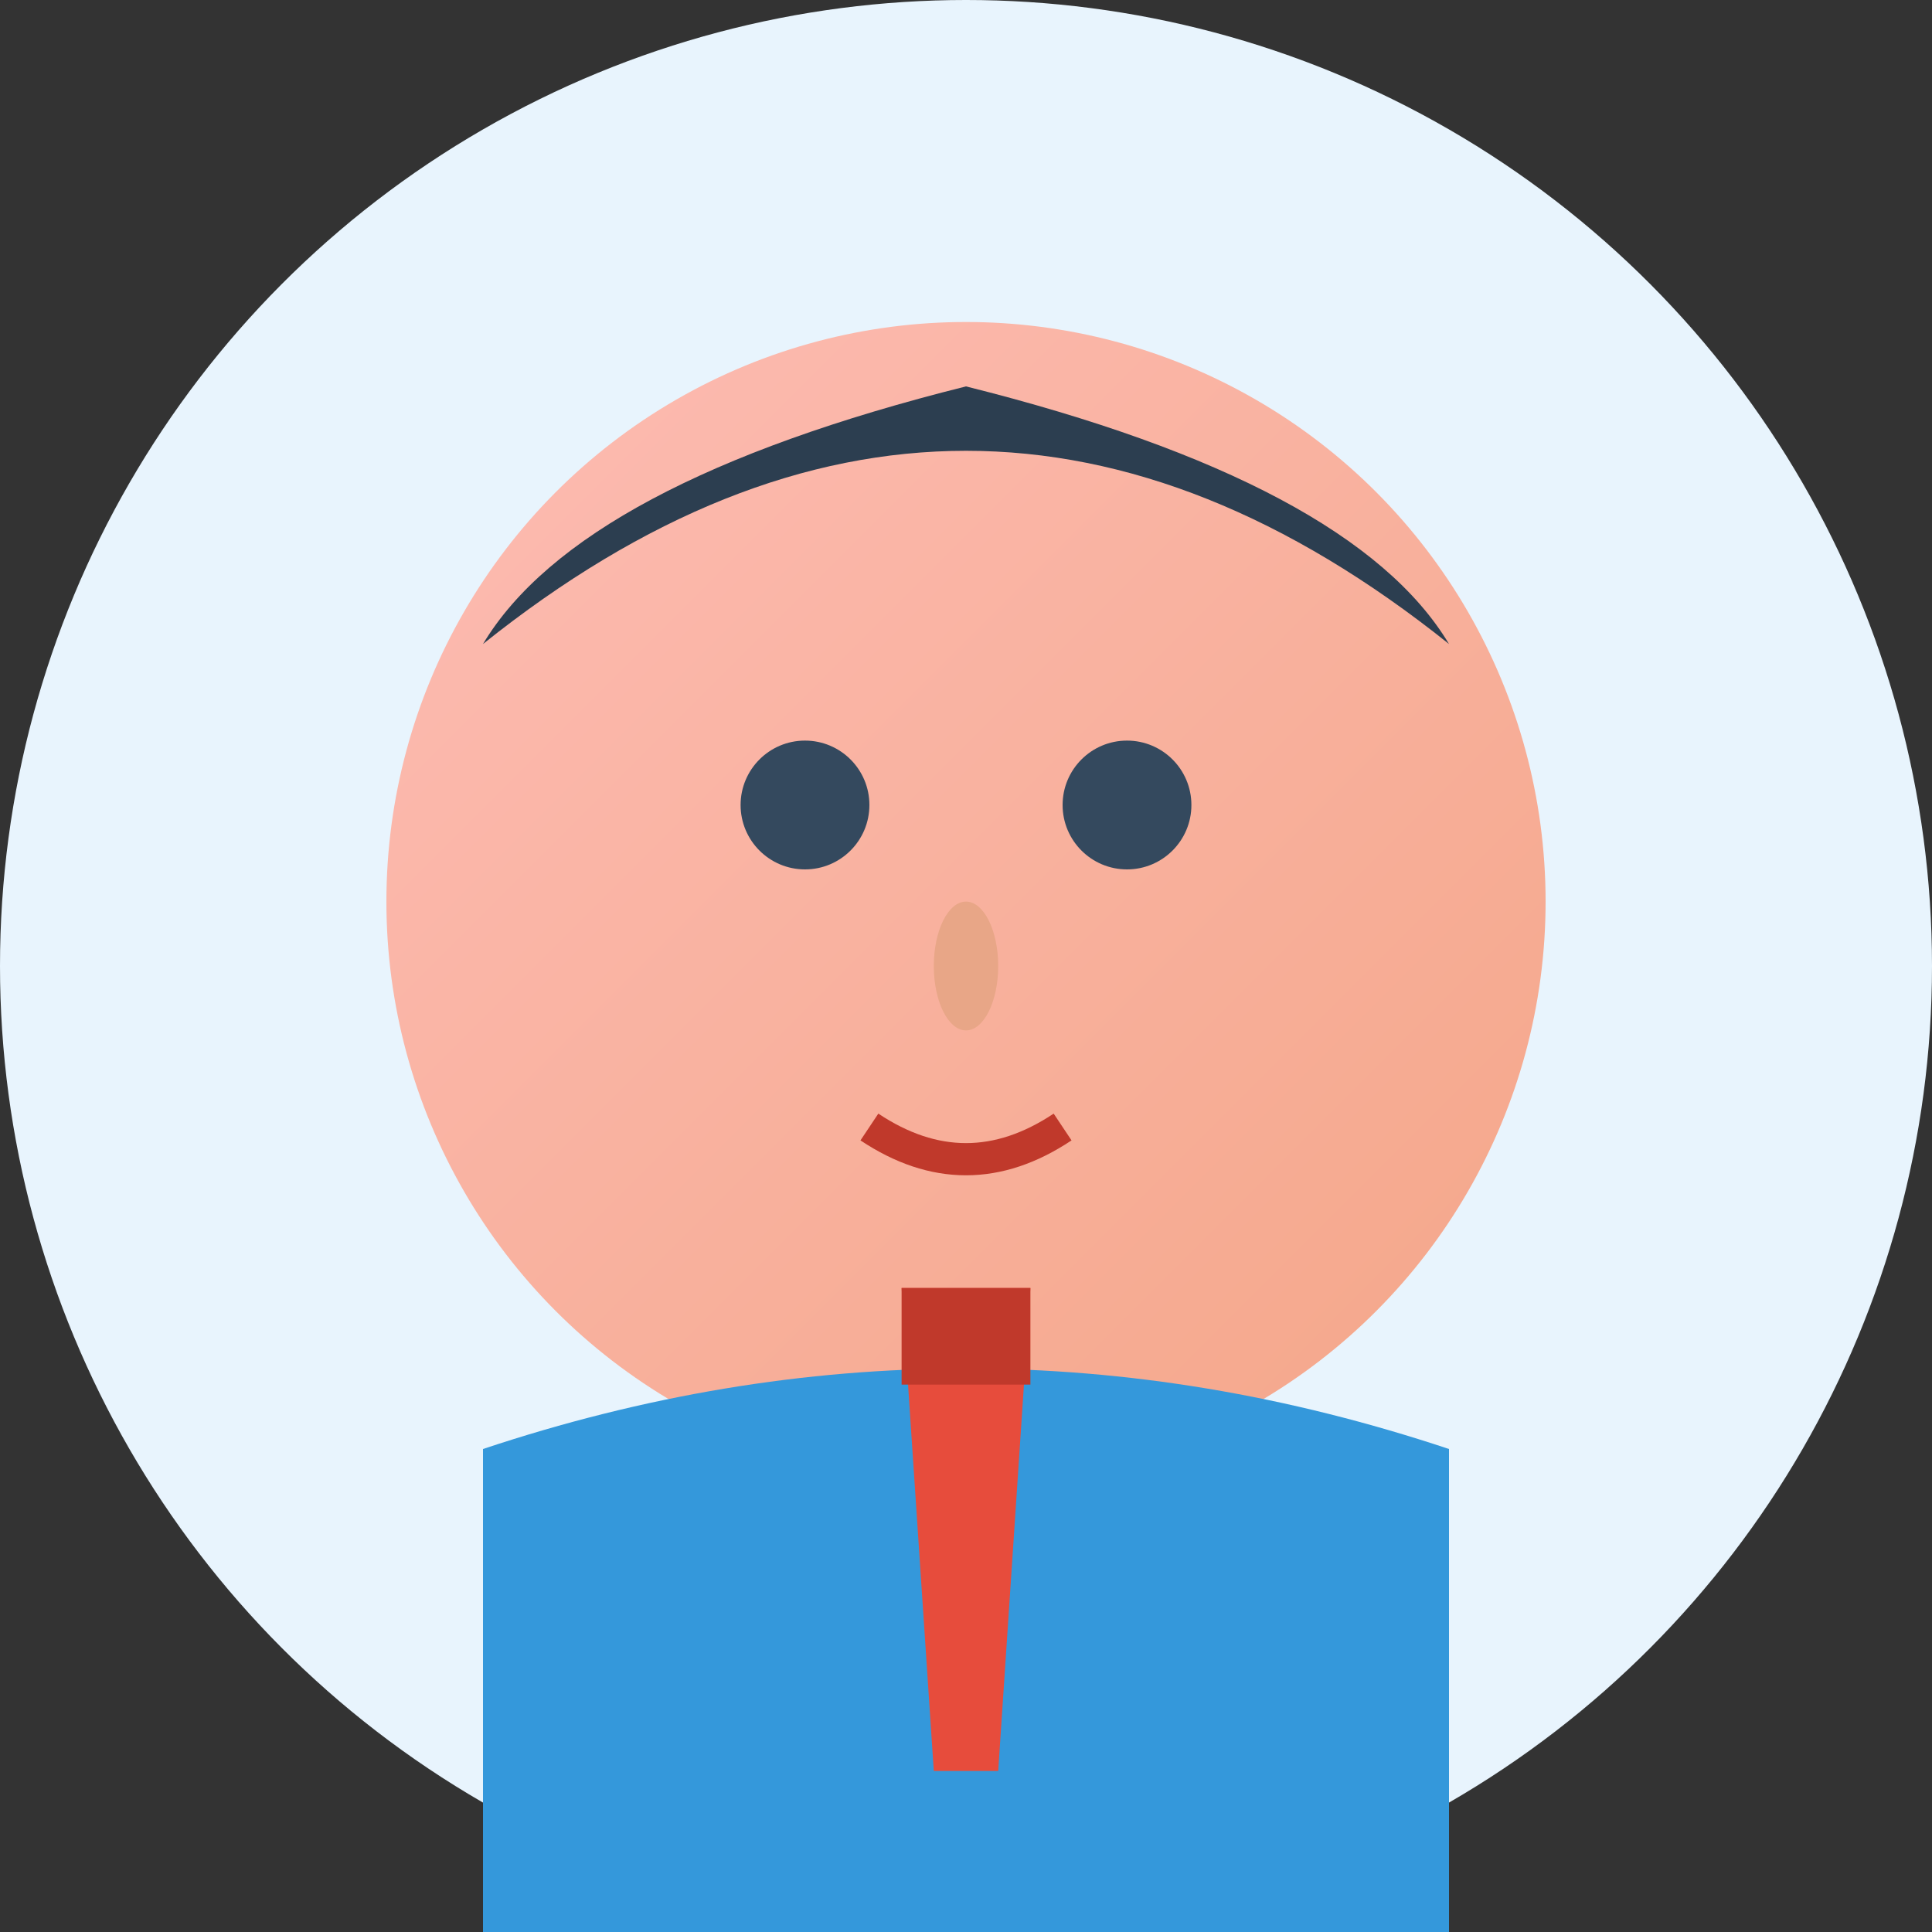
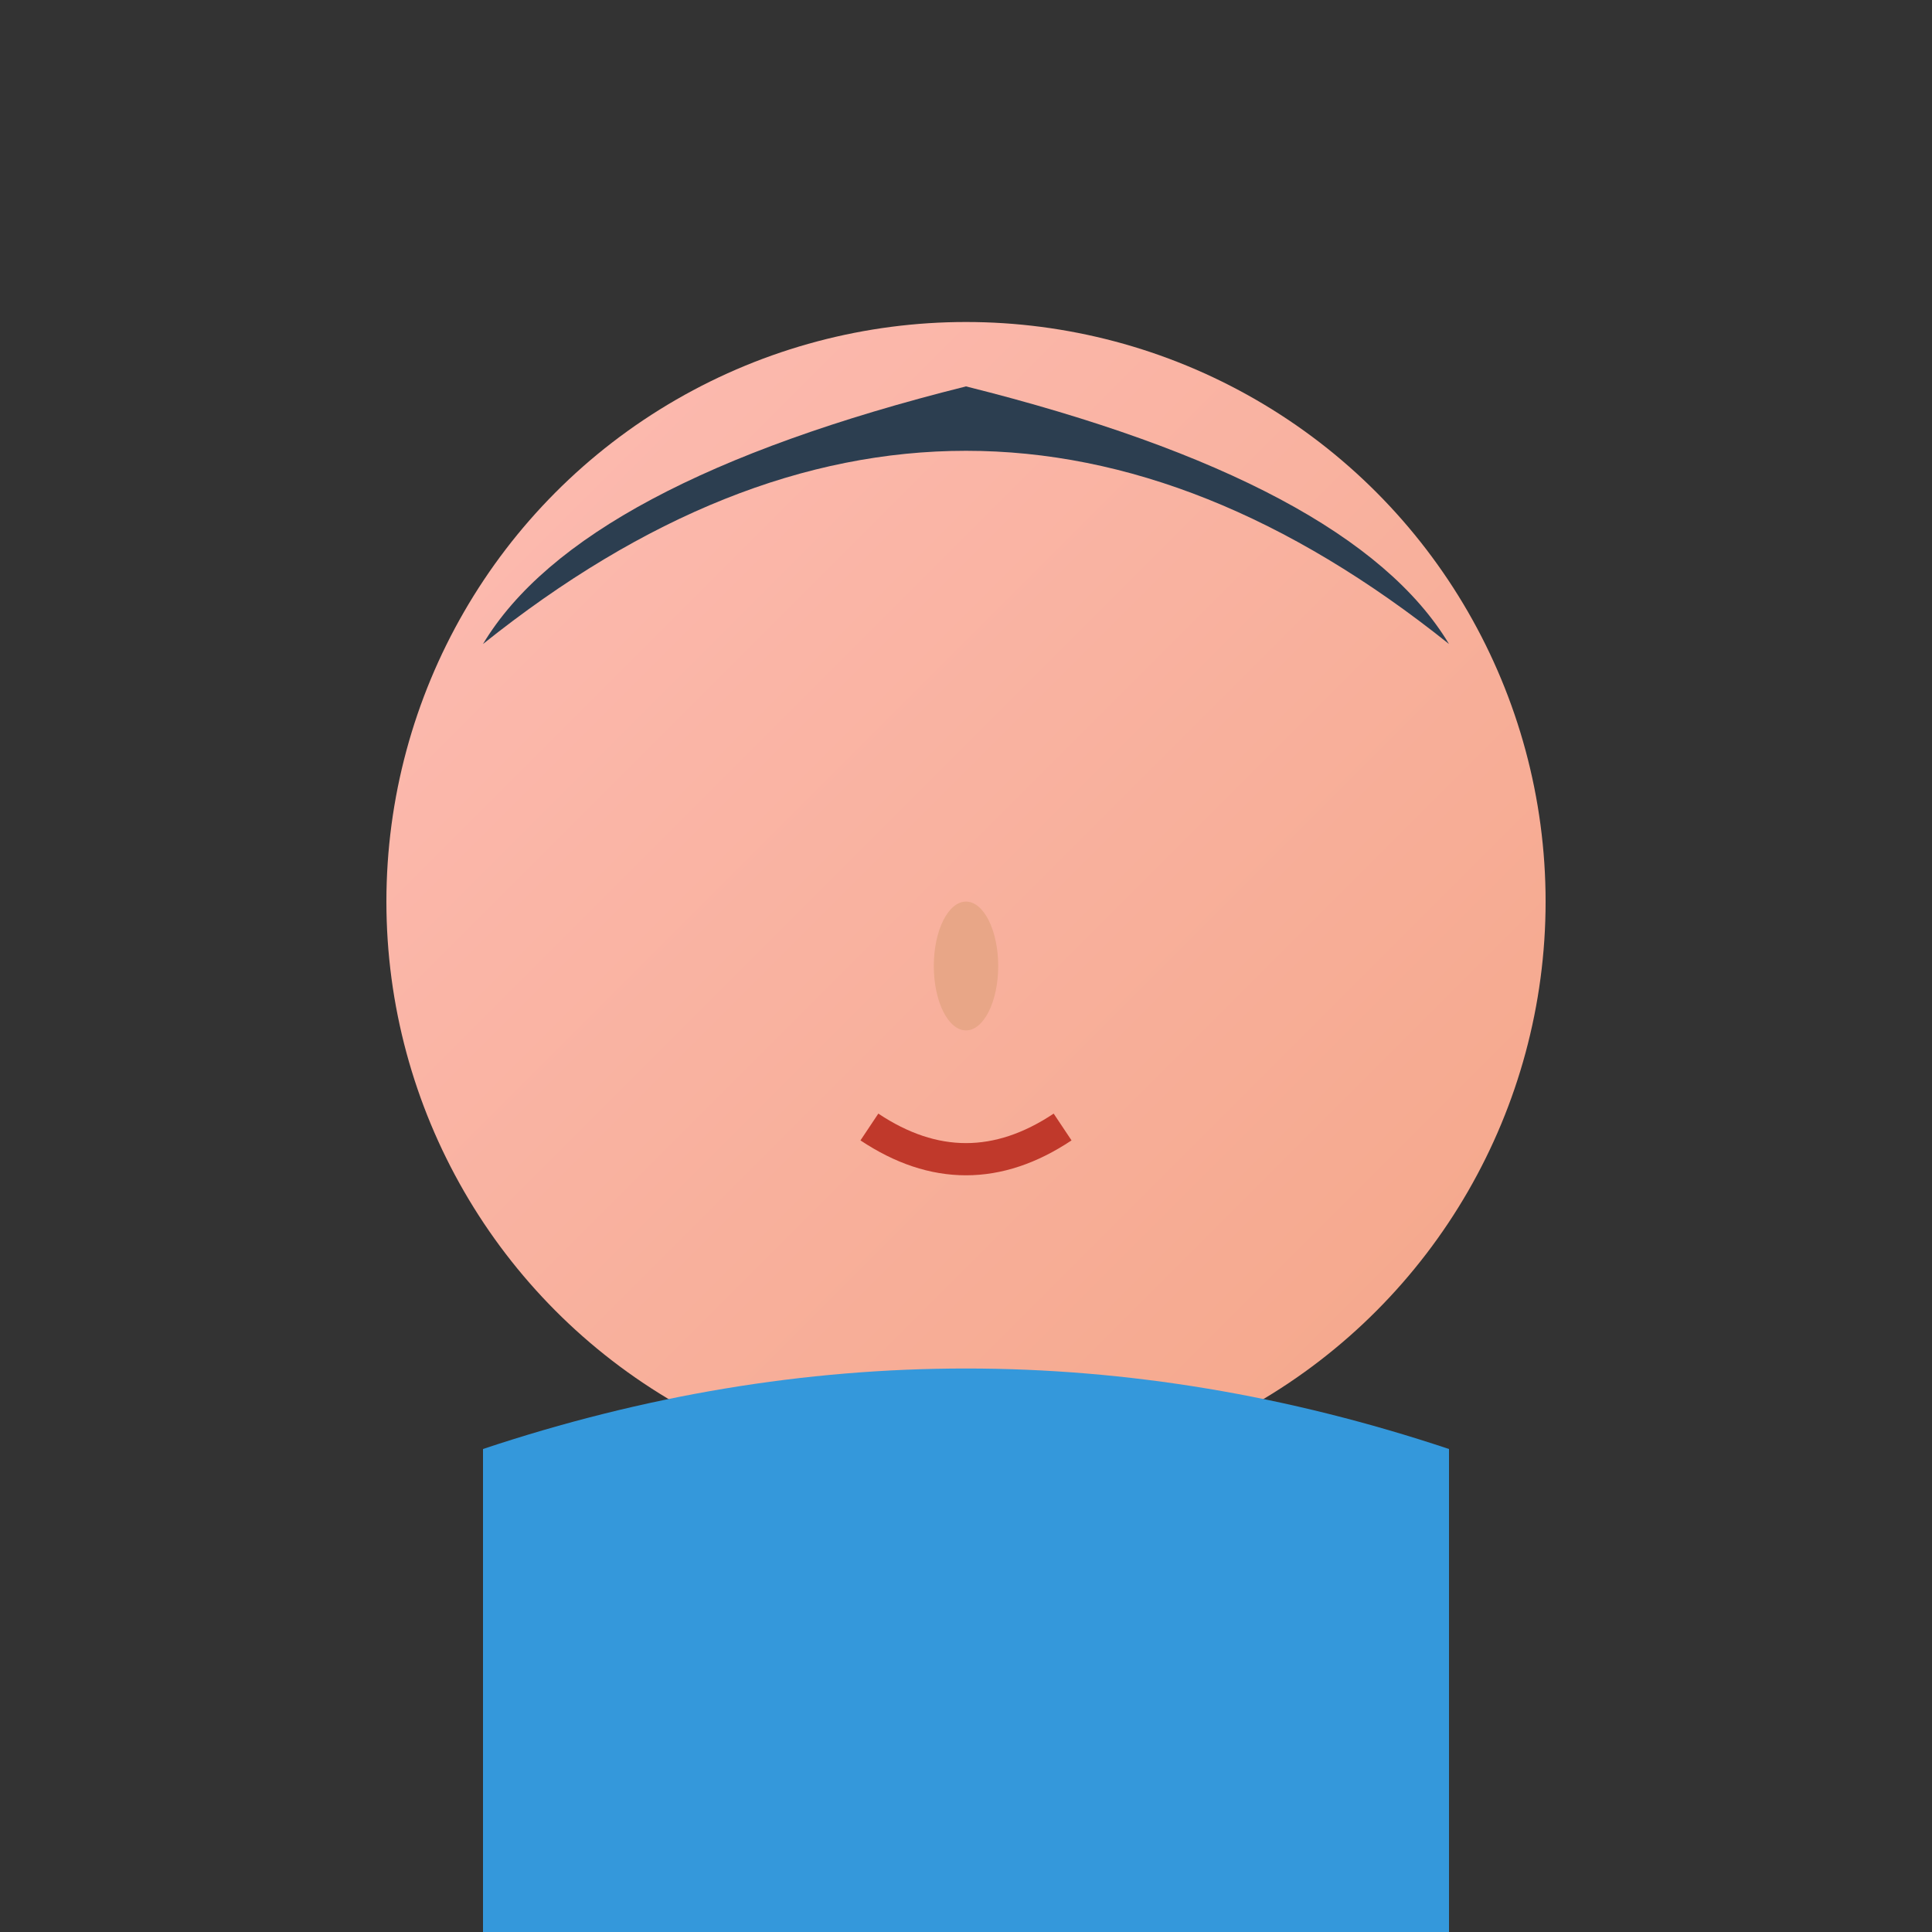
<svg xmlns="http://www.w3.org/2000/svg" viewBox="0 0 60 60">
  <rect x="0" y="0" width="60" height="60" fill="#333333" stroke="none" />
  <defs>
    <linearGradient id="faceGrad" x1="0%" y1="0%" x2="100%" y2="100%">
      <stop offset="0%" style="stop-color:#fdbcb4;stop-opacity:1" />
      <stop offset="100%" style="stop-color:#f4a688;stop-opacity:1" />
    </linearGradient>
  </defs>
-   <circle cx="30" cy="30" r="30" fill="#e8f4fd" />
  <circle cx="30" cy="28" r="18" fill="url(#faceGrad)" />
  <path d="M 15 20 Q 30 8 45 20 Q 42 15 30 12 Q 18 15 15 20" fill="#2c3e50" />
-   <circle cx="25" cy="25" r="2" fill="#34495e" />
-   <circle cx="35" cy="25" r="2" fill="#34495e" />
  <ellipse cx="30" cy="30" rx="1" ry="2" fill="#e8a687" />
  <path d="M 27 35 Q 30 37 33 35" stroke="#c0392b" stroke-width="1" fill="none" />
  <path d="M 15 45 Q 30 40 45 45 L 45 60 L 15 60 Z" fill="#3498db" />
-   <path d="M 28 40 L 32 40 L 31 55 L 29 55 Z" fill="#e74c3c" />
-   <rect x="28" y="40" width="4" height="3" fill="#c0392b" />
</svg>